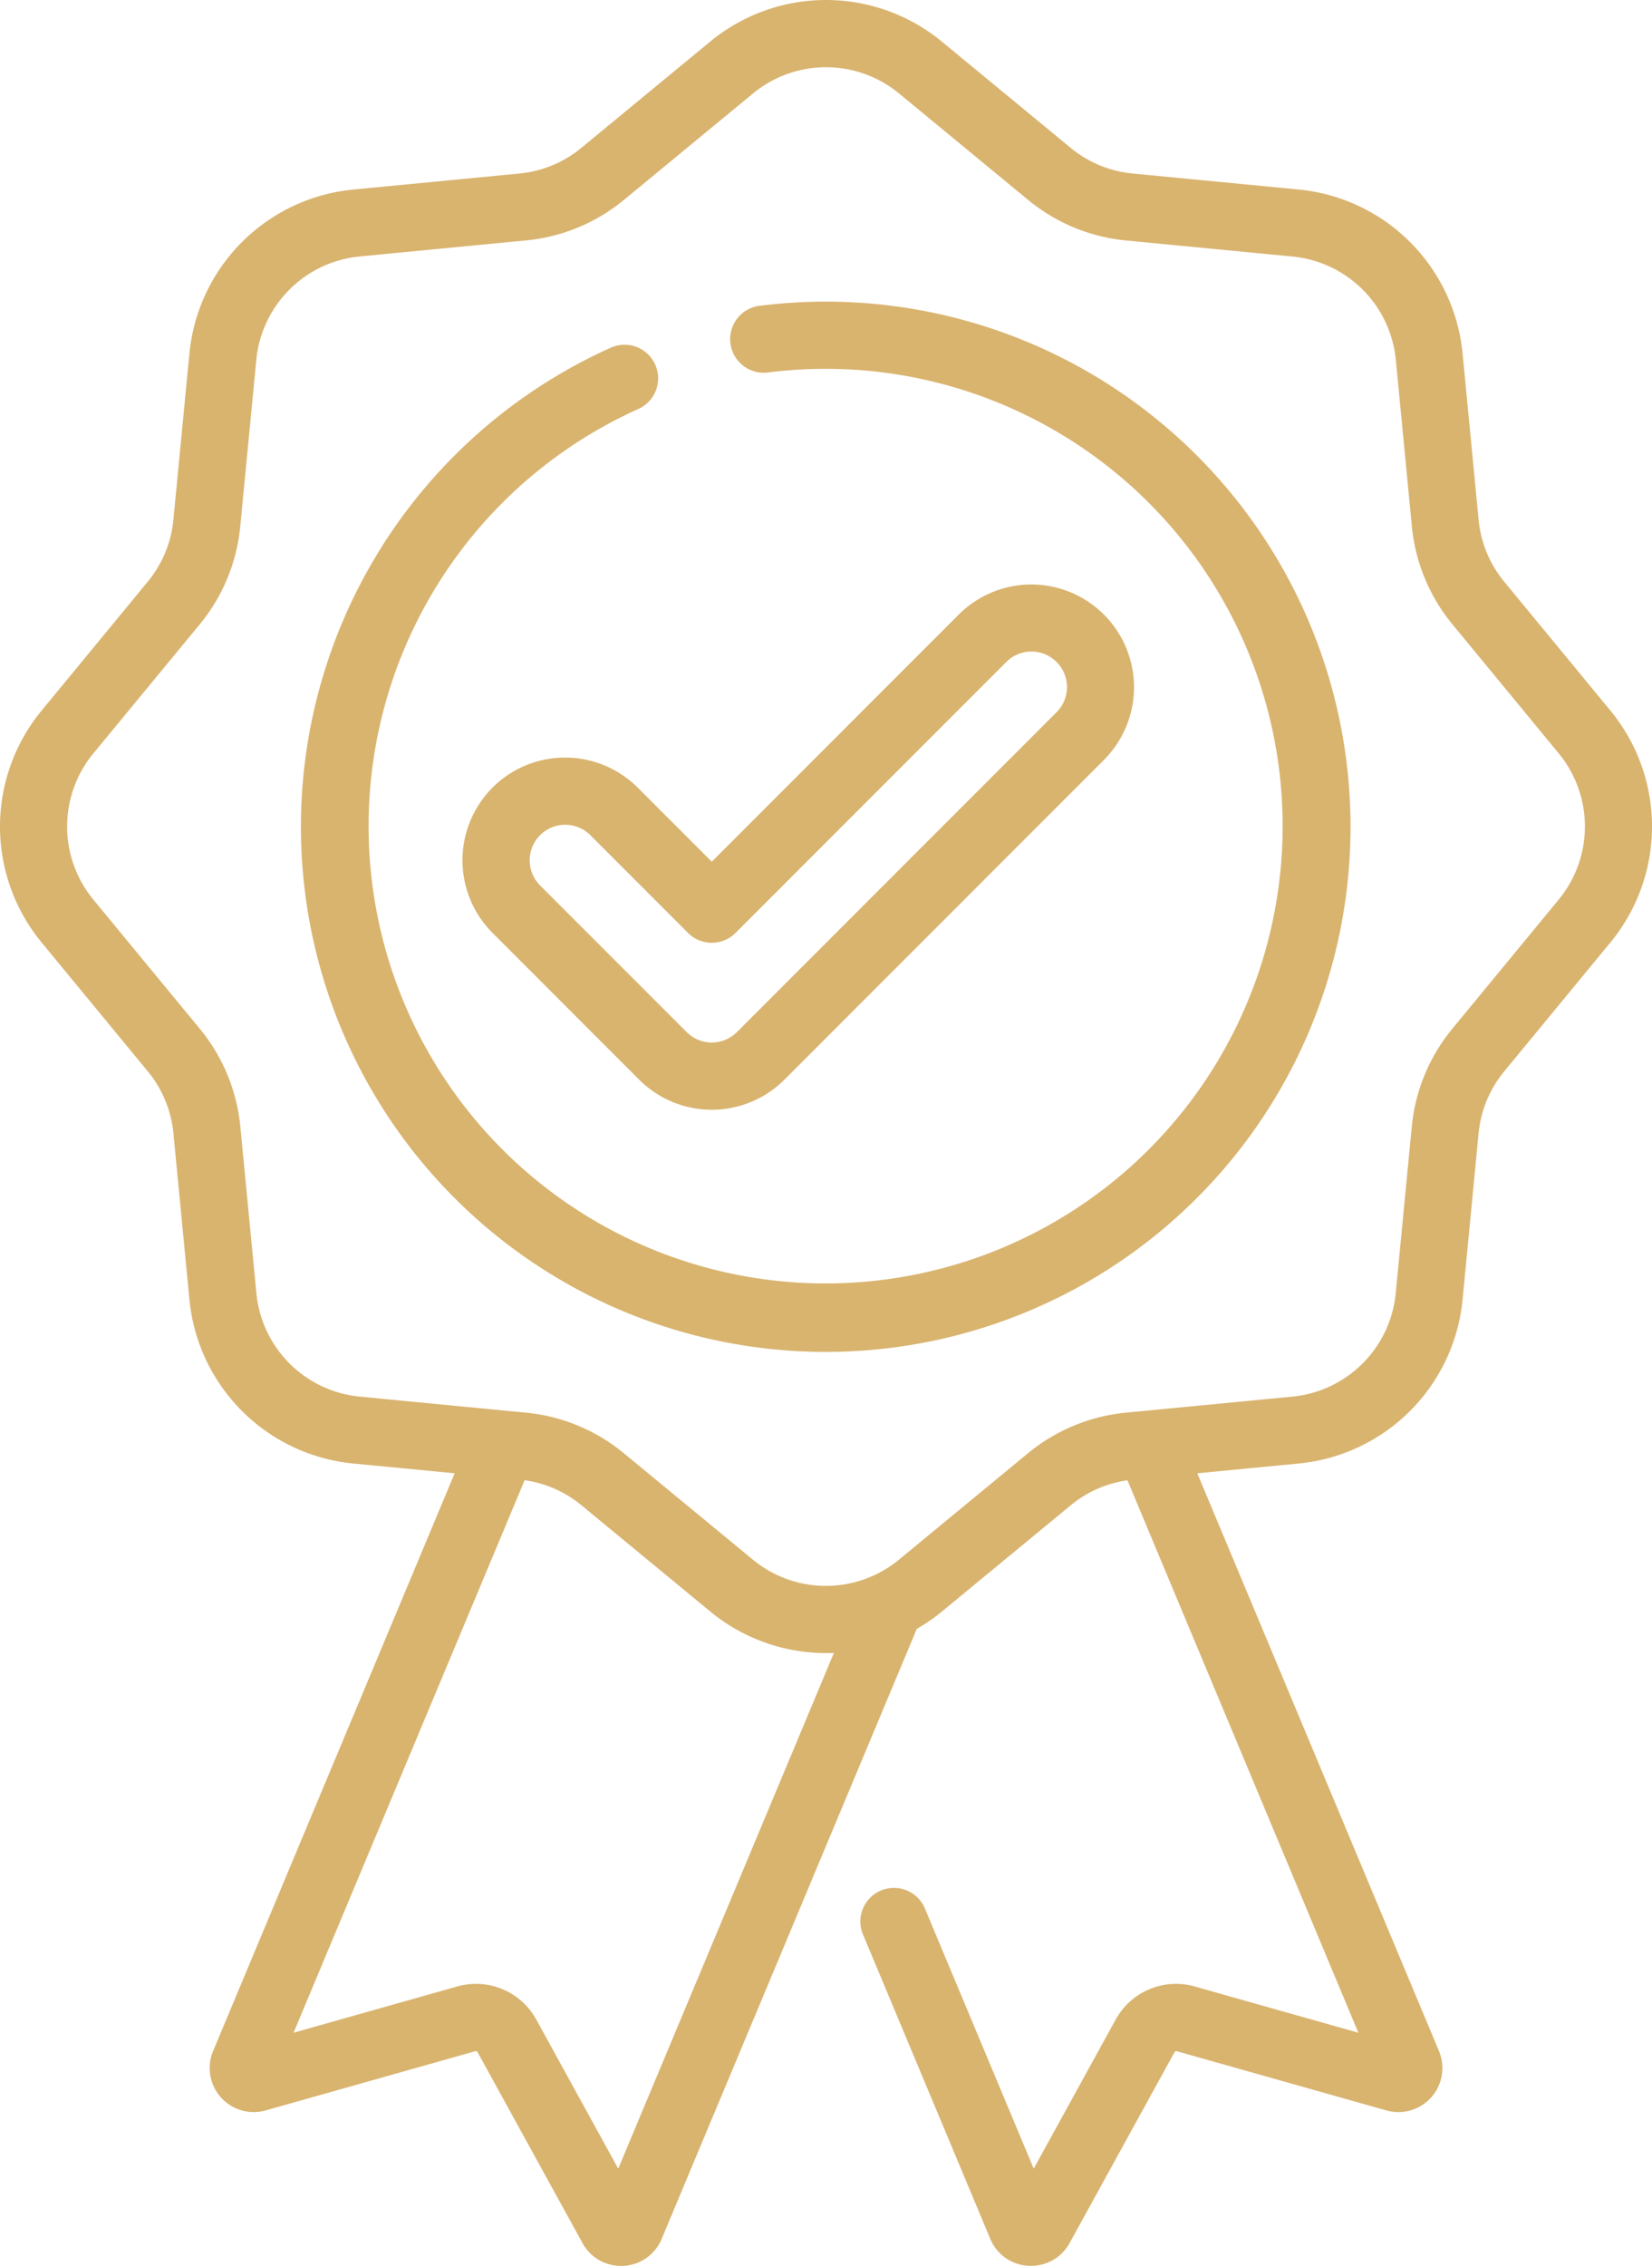
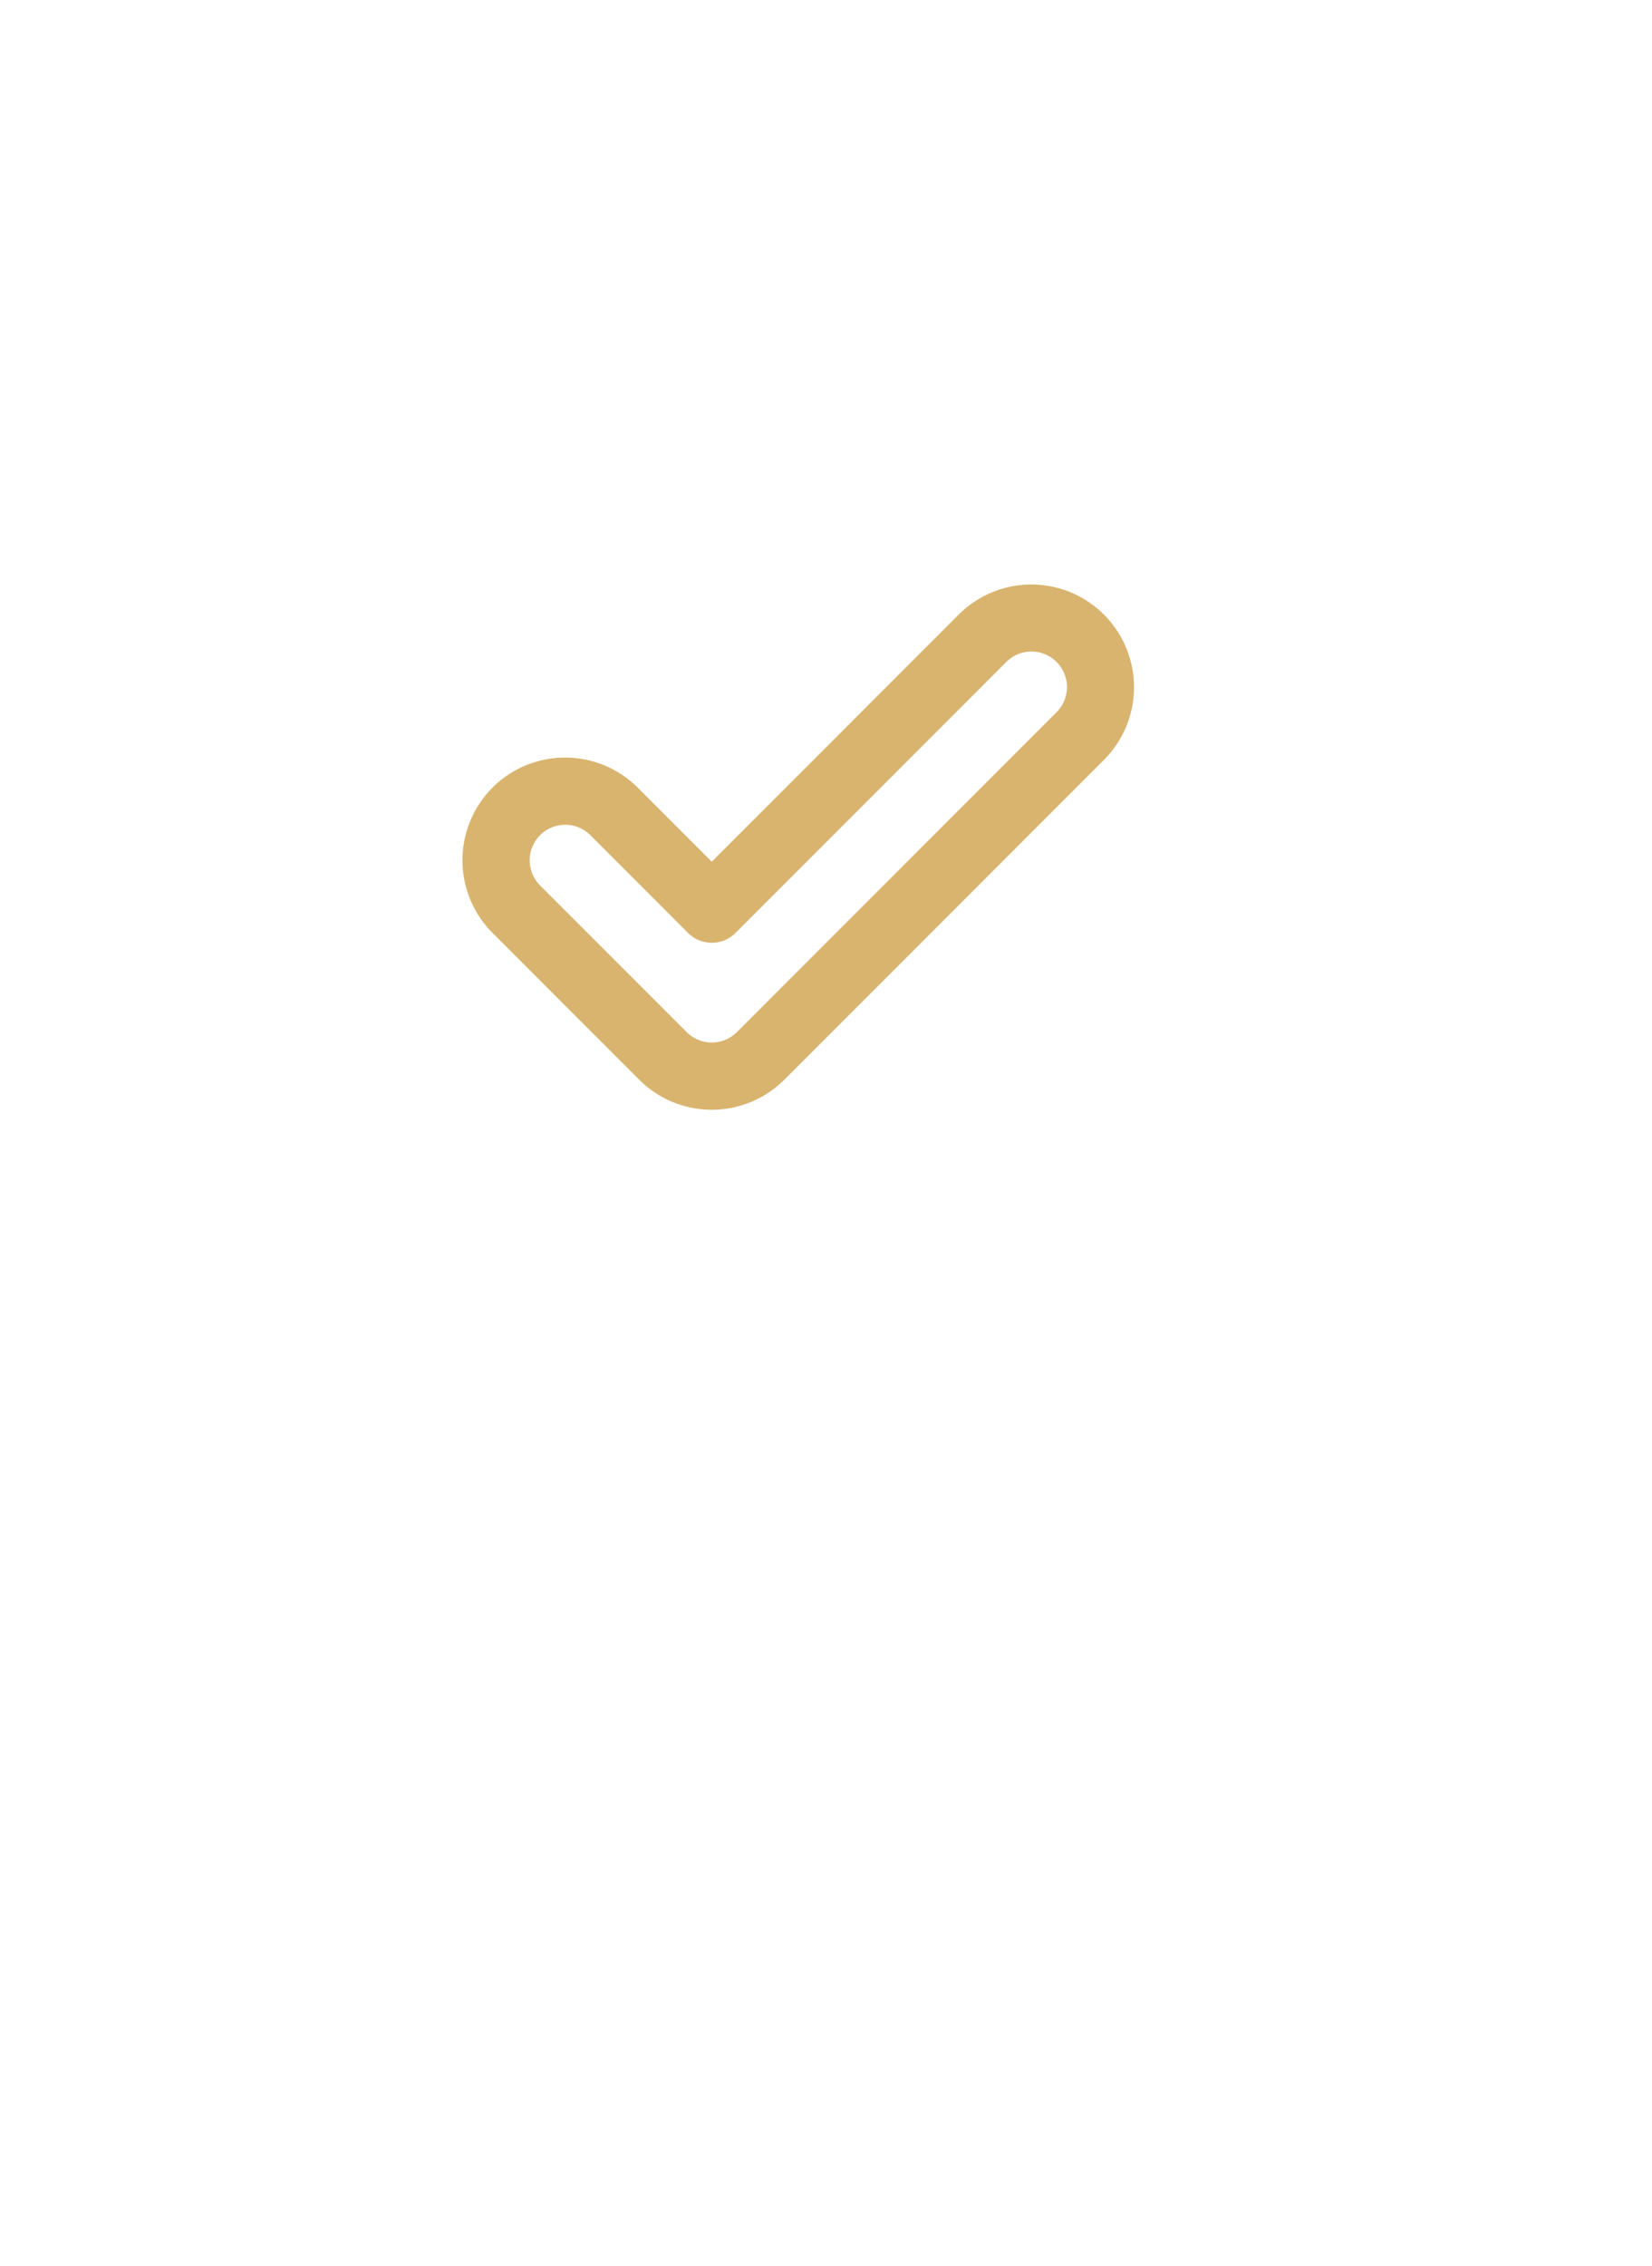
<svg xmlns="http://www.w3.org/2000/svg" id="badge" width="92.672" height="127.03" viewBox="0 0 92.672 127.03">
-   <path id="Path_17042" data-name="Path 17042" d="M90.348,39.848l-5.964-7.236a6.4,6.4,0,0,1-1.439-3.475l-.9-9.334a10.219,10.219,0,0,0-9.176-9.176l-9.334-.9A6.415,6.415,0,0,1,60.06,8.289L52.824,2.324a10.219,10.219,0,0,0-12.976,0L32.612,8.289a6.409,6.409,0,0,1-3.475,1.439l-9.334.9A10.22,10.22,0,0,0,10.627,19.8l-.9,9.334a6.415,6.415,0,0,1-1.439,3.475L2.324,39.848a10.219,10.219,0,0,0,0,12.976L8.289,60.06a6.415,6.415,0,0,1,1.439,3.475l.9,9.334A10.22,10.22,0,0,0,19.8,82.045l5.705.55L11.953,114.987a2.469,2.469,0,0,0,2.949,3.326l11.761-3.32a.107.107,0,0,1,.124.049l5.89,10.709a2.447,2.447,0,0,0,2.158,1.278l.129,0a2.458,2.458,0,0,0,2.153-1.512l14.312-34.2a10.169,10.169,0,0,0,1.4-.965l7.236-5.964a6.4,6.4,0,0,1,3.182-1.4L76.2,113.957l-9.173-2.59a3.86,3.86,0,0,0-4.446,1.86l-4.593,8.351-6.085-14.542a1.884,1.884,0,1,0-3.475,1.454l7.128,17.035a2.454,2.454,0,0,0,2.15,1.5c.044,0,.086,0,.129,0A2.448,2.448,0,0,0,60,125.751l5.889-10.707a.109.109,0,0,1,.124-.051l11.759,3.32a2.469,2.469,0,0,0,2.95-3.328L67.164,82.594l5.705-.55a10.218,10.218,0,0,0,9.176-9.175l.9-9.335a6.4,6.4,0,0,1,1.439-3.474l5.964-7.236a10.217,10.217,0,0,0,0-12.976Zm-55.667,81.73-4.594-8.353a3.859,3.859,0,0,0-4.446-1.858l-9.172,2.589L29.43,82.983a6.405,6.405,0,0,1,3.183,1.4l7.236,5.965a10.182,10.182,0,0,0,6.488,2.324c.148,0,.3,0,.444-.011Zm52.761-71.15-5.964,7.236a10.157,10.157,0,0,0-2.283,5.51l-.9,9.334a6.444,6.444,0,0,1-5.787,5.787l-8.2.79c-.032,0-.065,0-.1.01l-1.038.1a10.163,10.163,0,0,0-5.511,2.282l-7.236,5.964a6.443,6.443,0,0,1-8.184,0l-7.236-5.964A10.156,10.156,0,0,0,29.5,79.194l-1.043-.1c-.029,0-.057-.006-.086-.008l-8.2-.791a6.444,6.444,0,0,1-5.787-5.787l-.9-9.333A10.157,10.157,0,0,0,11.2,57.664L5.232,50.428a6.444,6.444,0,0,1,0-8.185L11.2,35.008A10.157,10.157,0,0,0,13.479,29.5l.9-9.334a6.444,6.444,0,0,1,5.787-5.787l9.334-.9A10.163,10.163,0,0,0,35.009,11.2l7.236-5.964a6.442,6.442,0,0,1,8.184,0L57.664,11.2a10.156,10.156,0,0,0,5.511,2.282l9.334.9A6.444,6.444,0,0,1,78.3,20.164l.9,9.334a10.157,10.157,0,0,0,2.283,5.511l5.964,7.236A6.447,6.447,0,0,1,87.441,50.428Zm0,0" transform="translate(0 0)" fill="#d9b46f" />
-   <path id="Path_17043" data-name="Path 17043" d="M97.583,68.156a29.719,29.719,0,0,0-3.764.238,1.884,1.884,0,0,0,.478,3.737,25.953,25.953,0,0,1,3.286-.208,25.637,25.637,0,1,1-10.5,2.239,1.884,1.884,0,0,0-1.543-3.437,29.44,29.44,0,1,0,12.043-2.569Zm0,0" transform="translate(-51.247 -51.246)" fill="#d9b46f" />
  <path id="Path_17044" data-name="Path 17044" d="M106.255,143.364a5.767,5.767,0,0,0,0,8.146l8.227,8.228a5.763,5.763,0,0,0,8.147,0l17.959-17.96a5.761,5.761,0,0,0-8.147-8.147l-13.886,13.887-4.155-4.154a5.767,5.767,0,0,0-8.146,0Zm12.3,8.7a1.883,1.883,0,0,0,1.332-.552l15.219-15.219a1.993,1.993,0,0,1,2.818,2.818l-17.959,17.96a1.993,1.993,0,0,1-2.818,0l-8.228-8.227a1.993,1.993,0,0,1,2.818-2.819l5.486,5.486a1.884,1.884,0,0,0,1.333.552Zm0,0" transform="translate(-78.627 -99.21)" fill="#d9b46f" />
</svg>